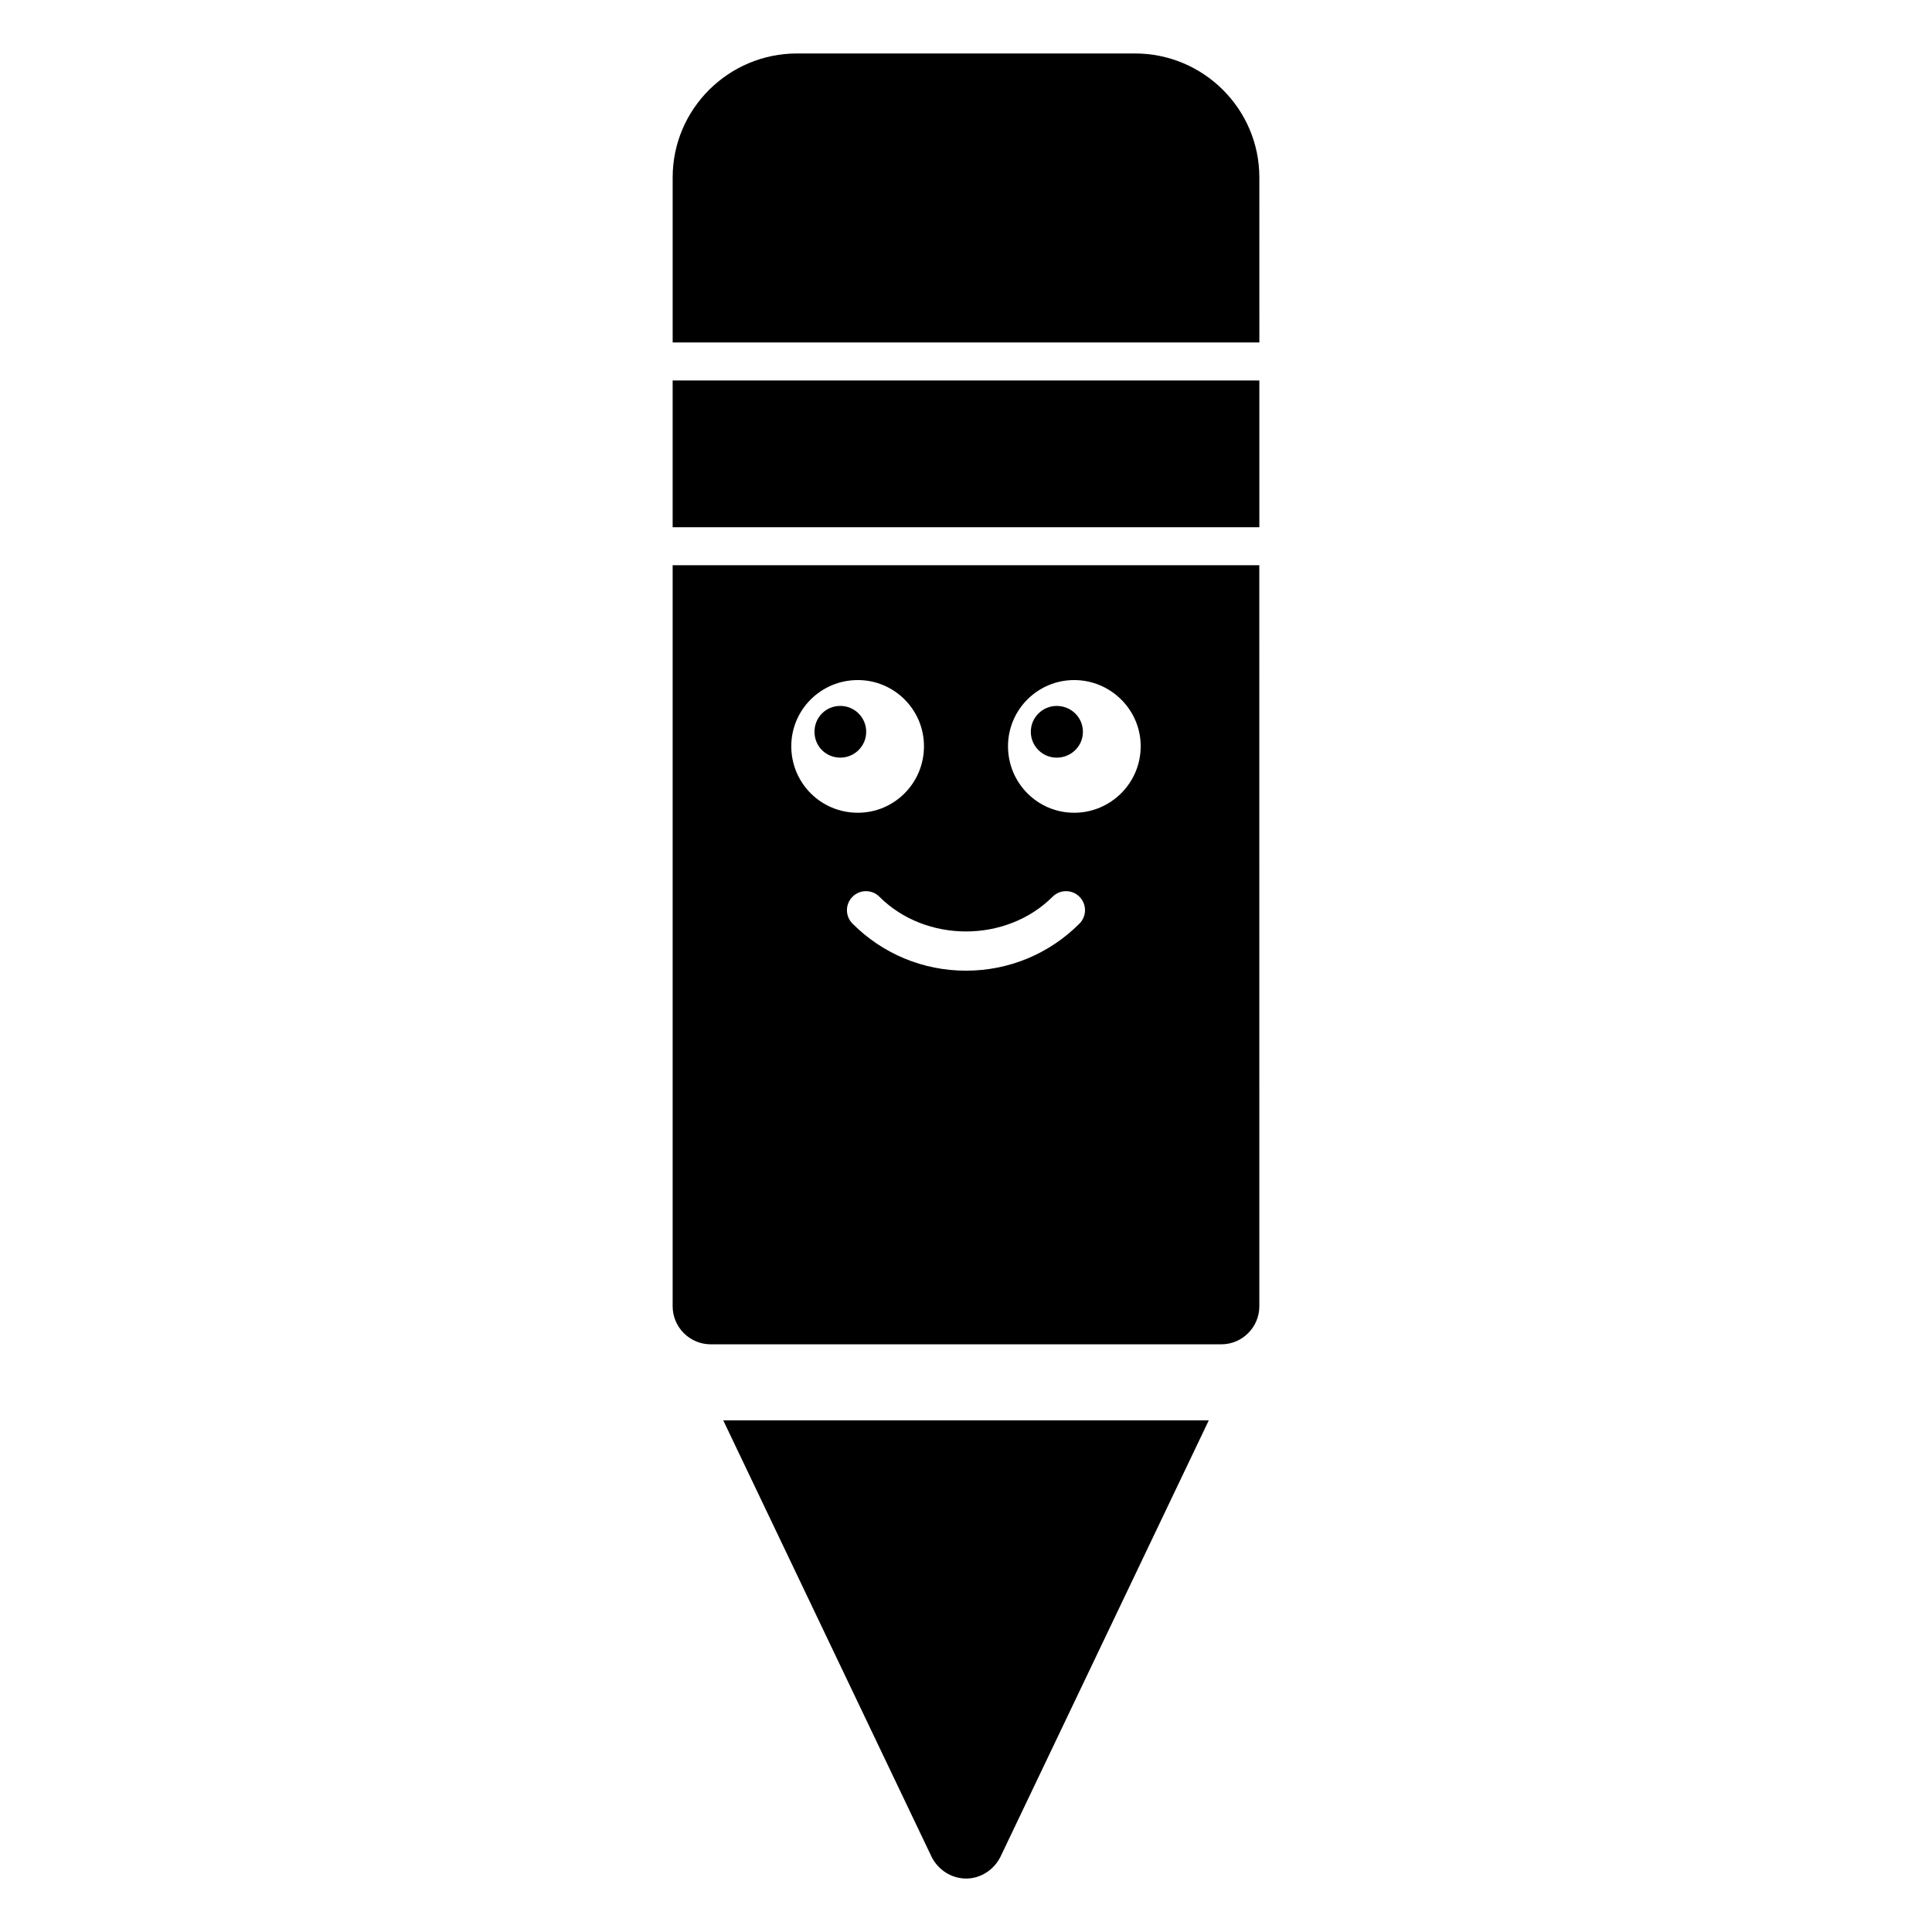
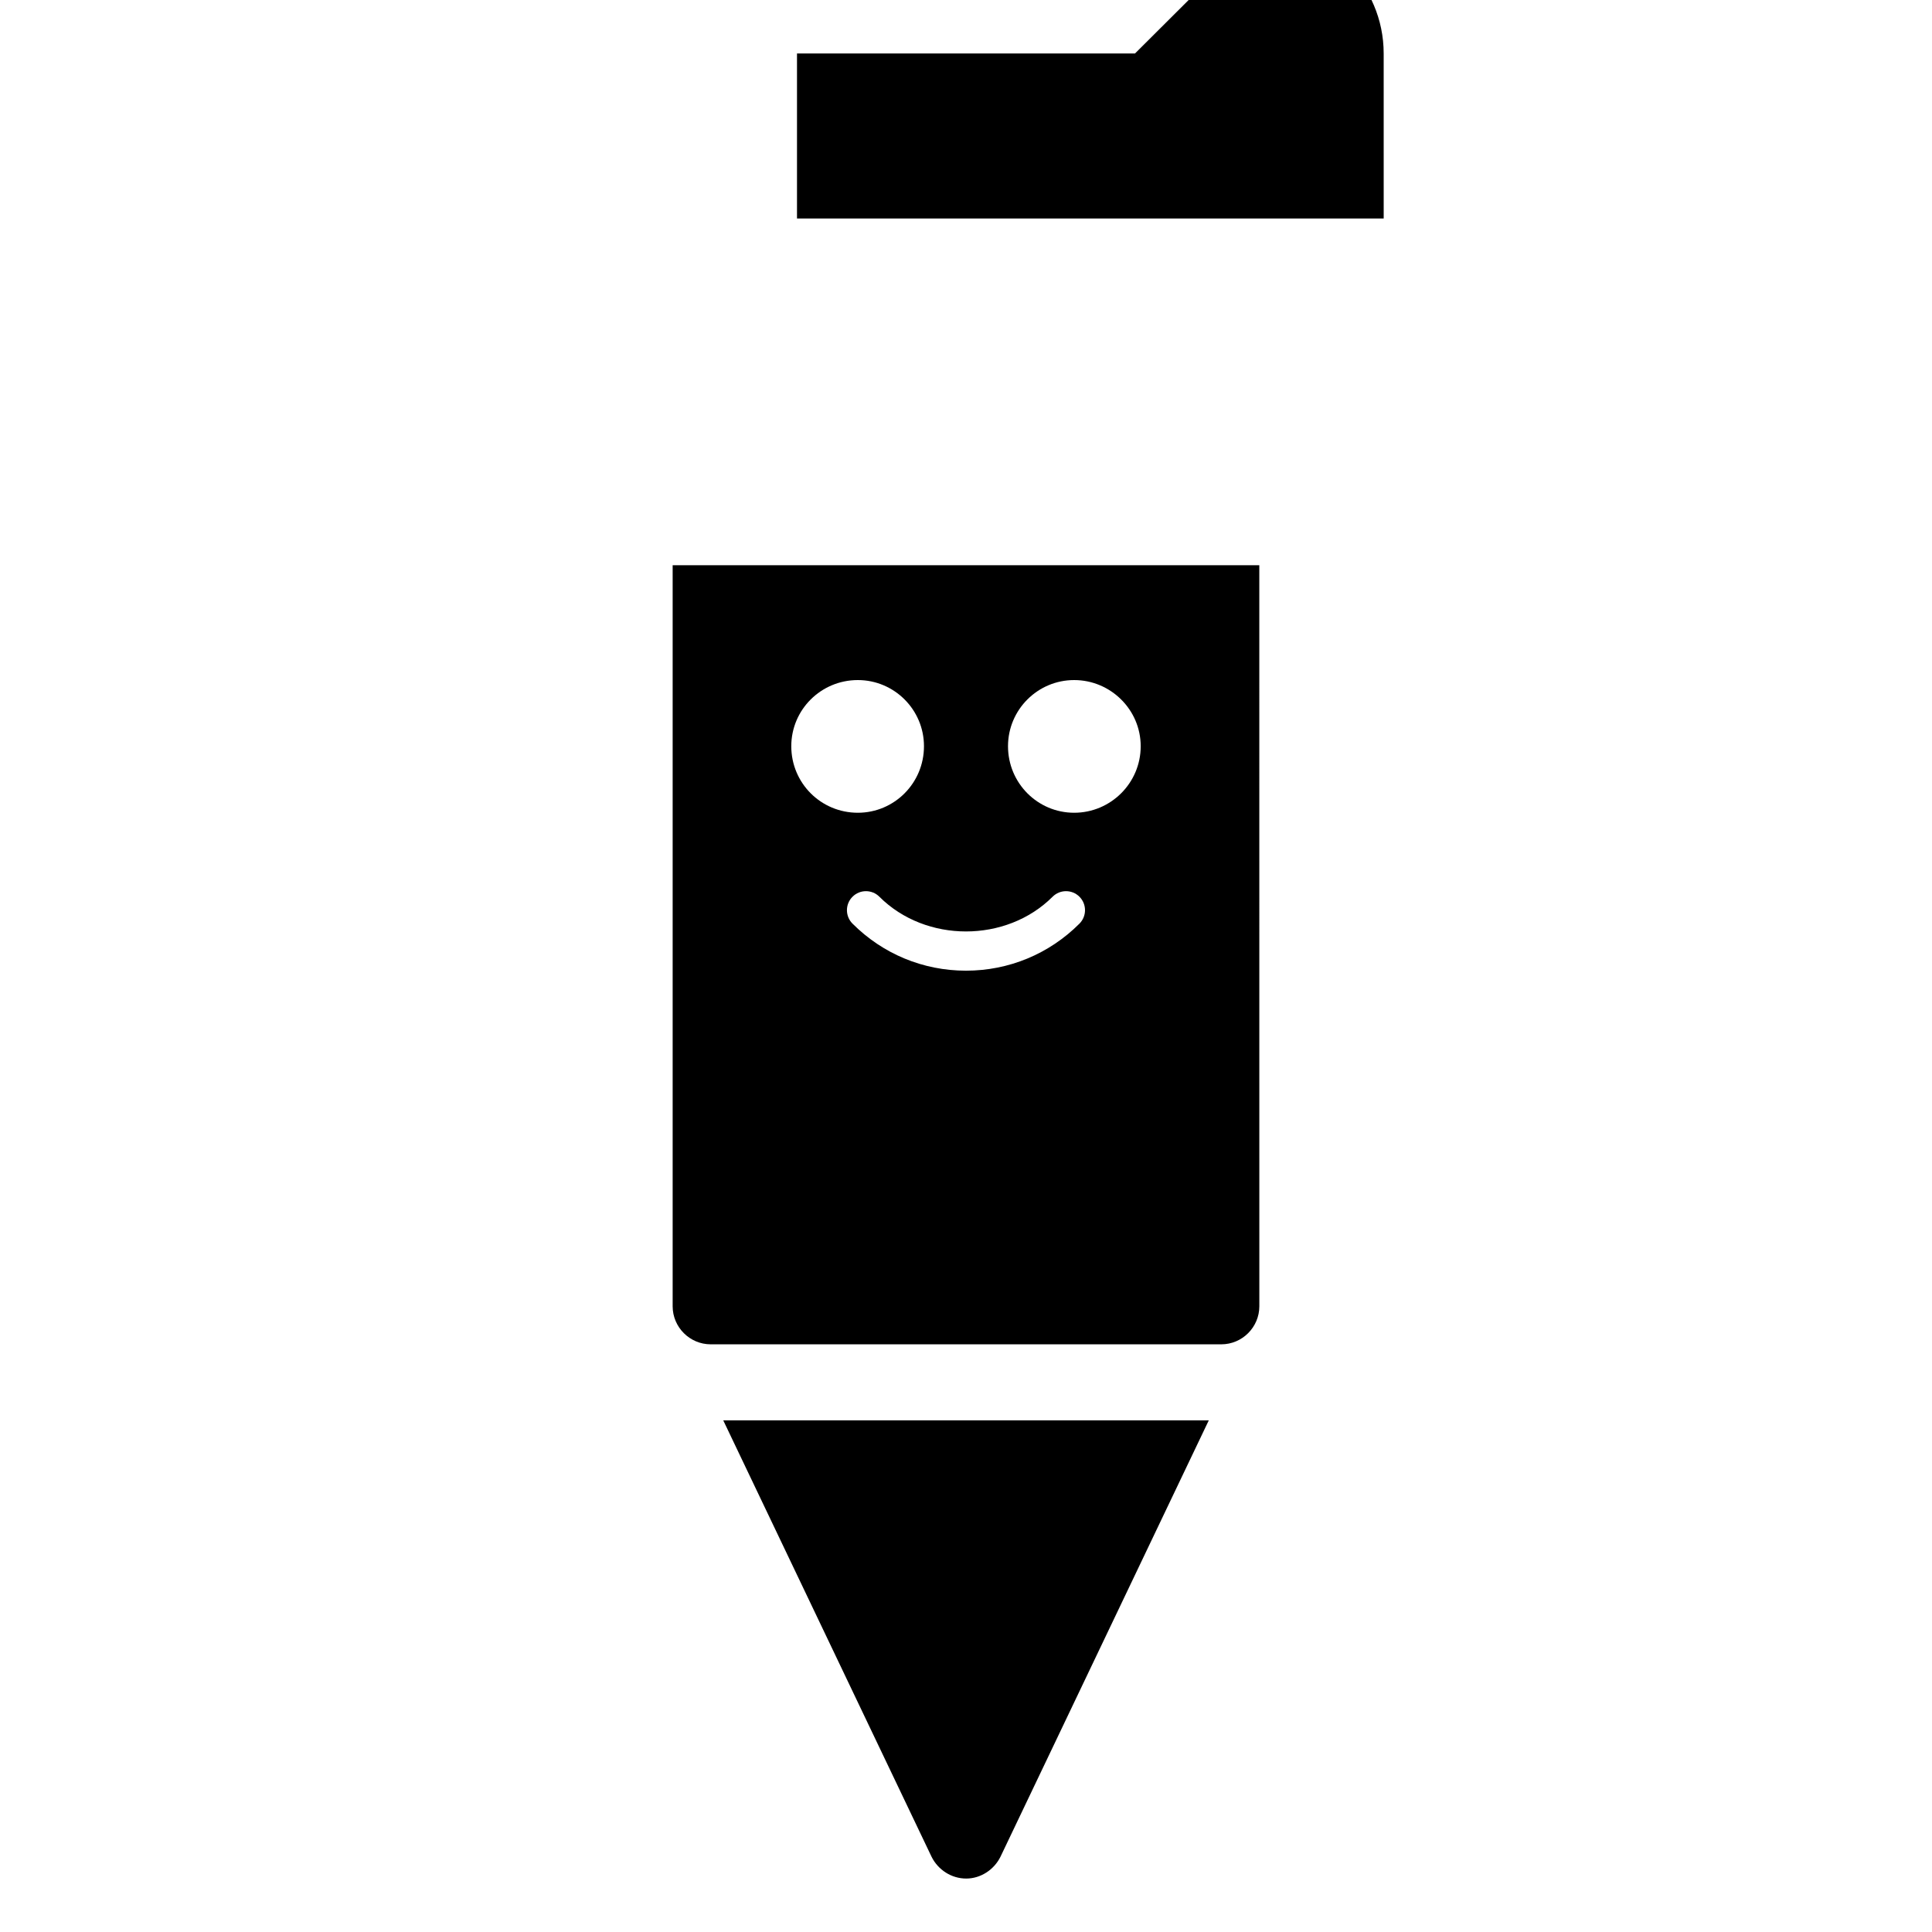
<svg xmlns="http://www.w3.org/2000/svg" fill="#000000" width="800px" height="800px" version="1.1" viewBox="144 144 512 512">
  <g>
    <path d="m464.34 520.41-55.219 115.68c-1.711 3.426-5.238 5.746-9.066 5.746-3.93 0-7.457-2.316-9.168-5.746l-55.219-115.68z" />
-     <path d="m444.79 158.17h-89.578c-18.137 0-32.949 14.711-32.949 32.848v43.73h155.48l-0.004-43.73c0-18.141-14.812-32.848-32.945-32.848z" />
-     <path d="m322.26 244.83h155.48v38.891h-155.48z" />
-     <path d="m424.03 331.08c-3.727 0-6.852 3.023-6.852 6.856 0 3.828 3.125 6.852 6.852 6.852 3.828 0 6.953-3.023 6.953-6.852 0-3.836-3.125-6.856-6.953-6.856z" />
-     <path d="m373.55 337.93c0-3.832-3.121-6.856-6.852-6.856-3.828 0-6.852 3.023-6.852 6.856 0 3.828 3.023 6.852 6.852 6.852 3.731 0 6.852-3.023 6.852-6.852z" />
+     <path d="m444.79 158.17h-89.578v43.73h155.48l-0.004-43.73c0-18.141-14.812-32.848-32.945-32.848z" />
    <path d="m322.26 293.79v196.39c0 5.543 4.535 10.078 10.078 10.078h135.32c5.543 0 10.078-4.535 10.078-10.078l-0.008-196.39zm31.438 47.965c0-9.672 7.859-17.531 17.633-17.531 9.672 0 17.531 7.859 17.531 17.531 0 9.777-7.859 17.633-17.531 17.633-9.773 0-17.633-7.856-17.633-17.633zm76.367 47.016c-8.035 8.039-18.715 12.469-30.07 12.469-11.355 0-22.035-4.43-30.07-12.469-1.969-1.969-1.969-5.156 0-7.125s5.156-1.969 7.125 0c12.27 12.262 33.625 12.262 45.895 0 1.969-1.969 5.156-1.969 7.125 0 1.961 1.969 1.961 5.156-0.004 7.125zm-1.402-29.383c-9.672 0-17.531-7.856-17.531-17.633 0-9.672 7.859-17.531 17.531-17.531 9.672 0 17.633 7.859 17.633 17.531 0 9.777-7.961 17.633-17.633 17.633z" />
  </g>
</svg>